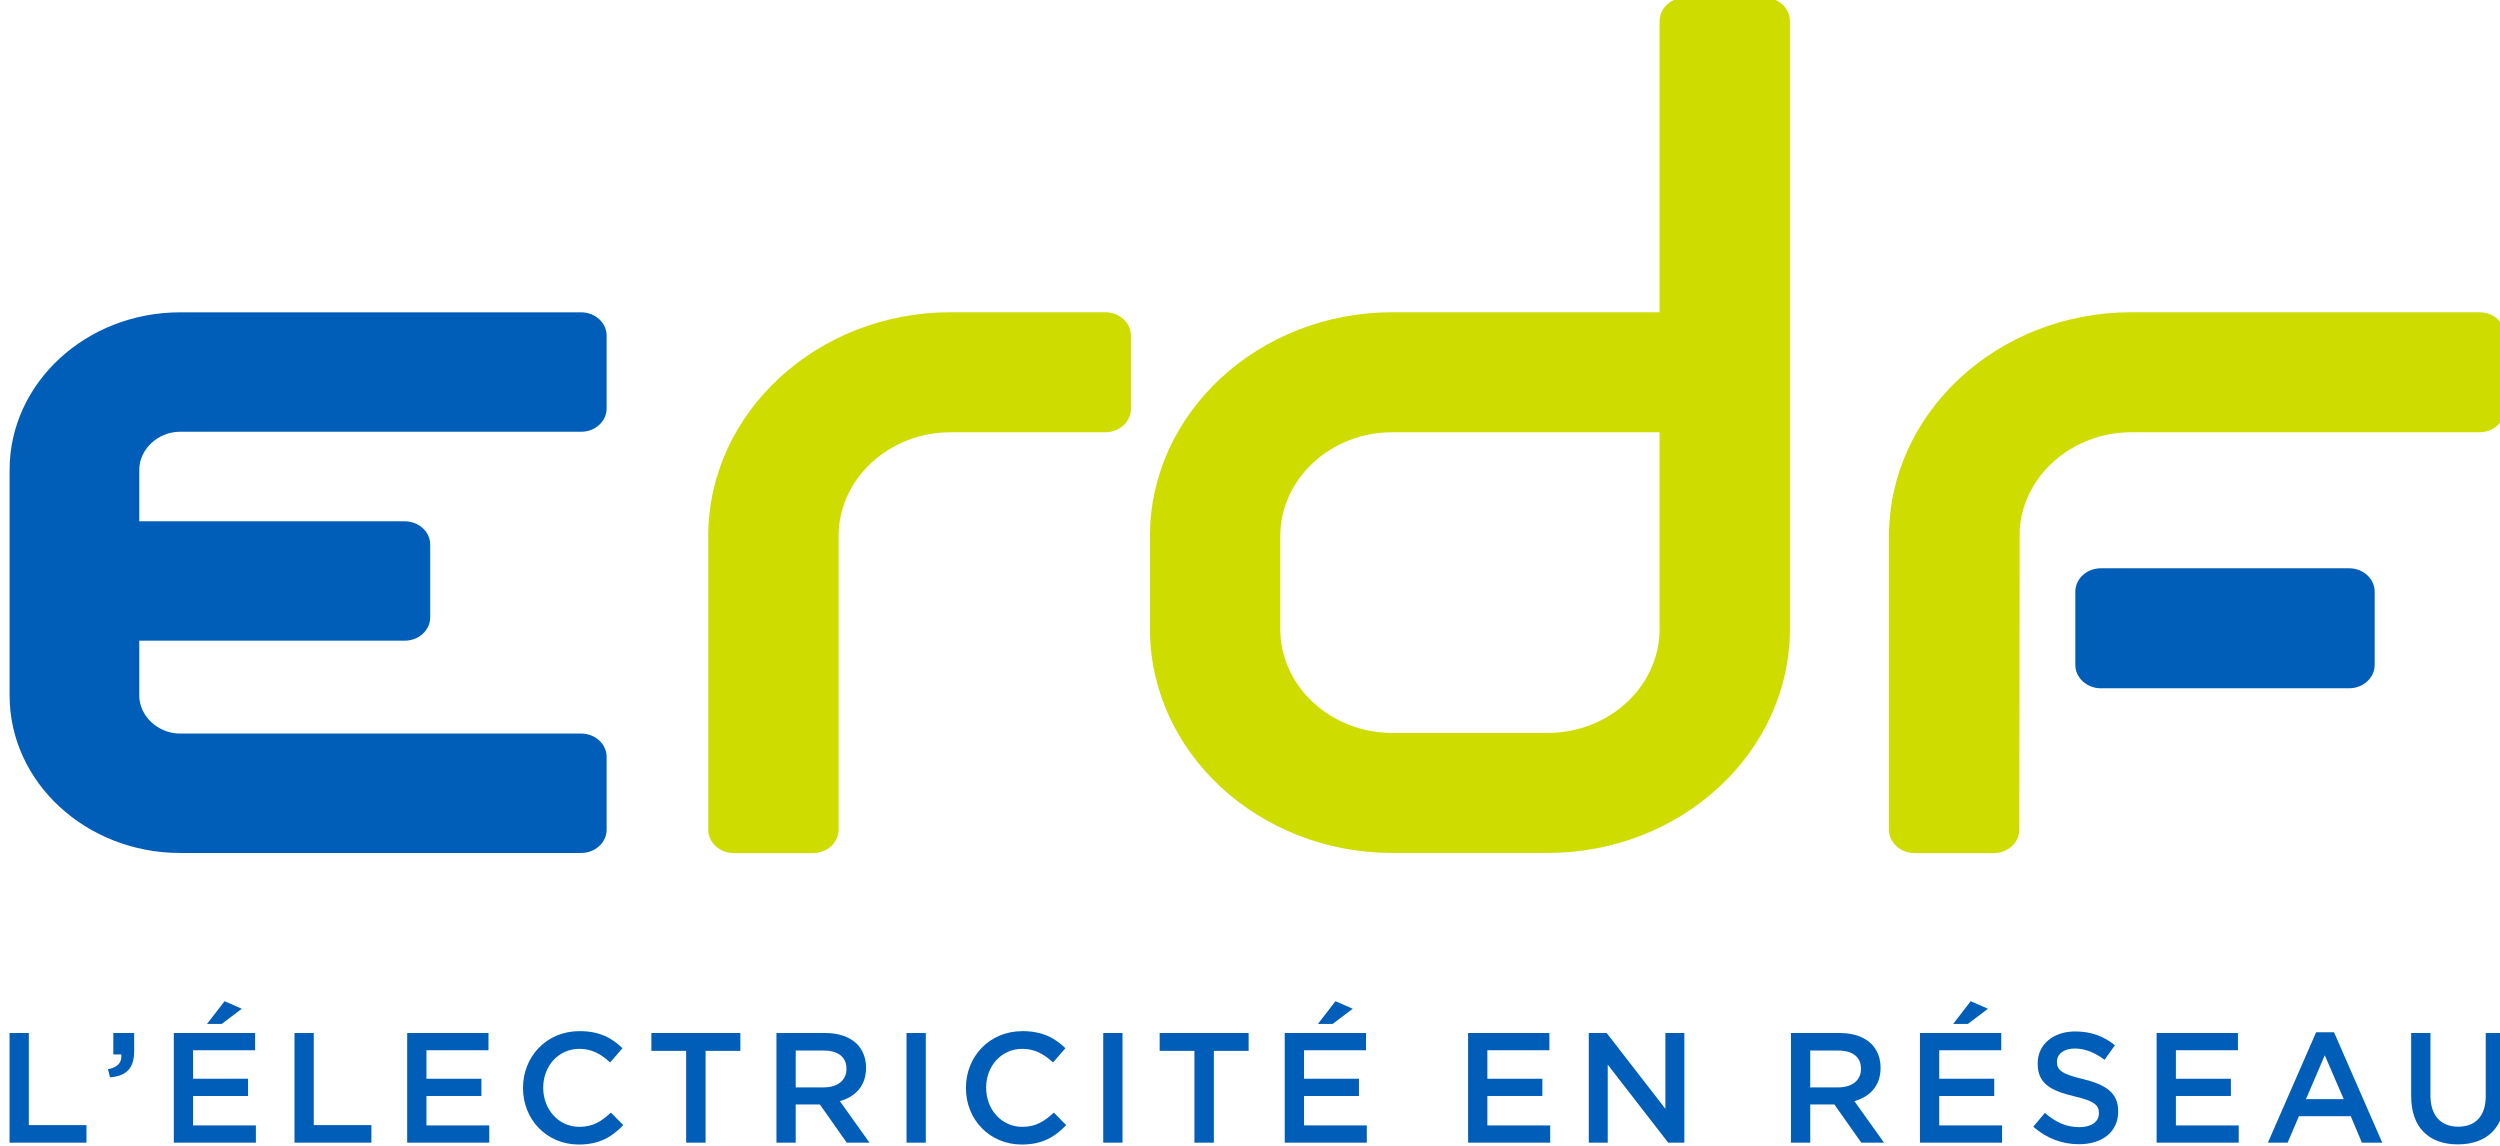
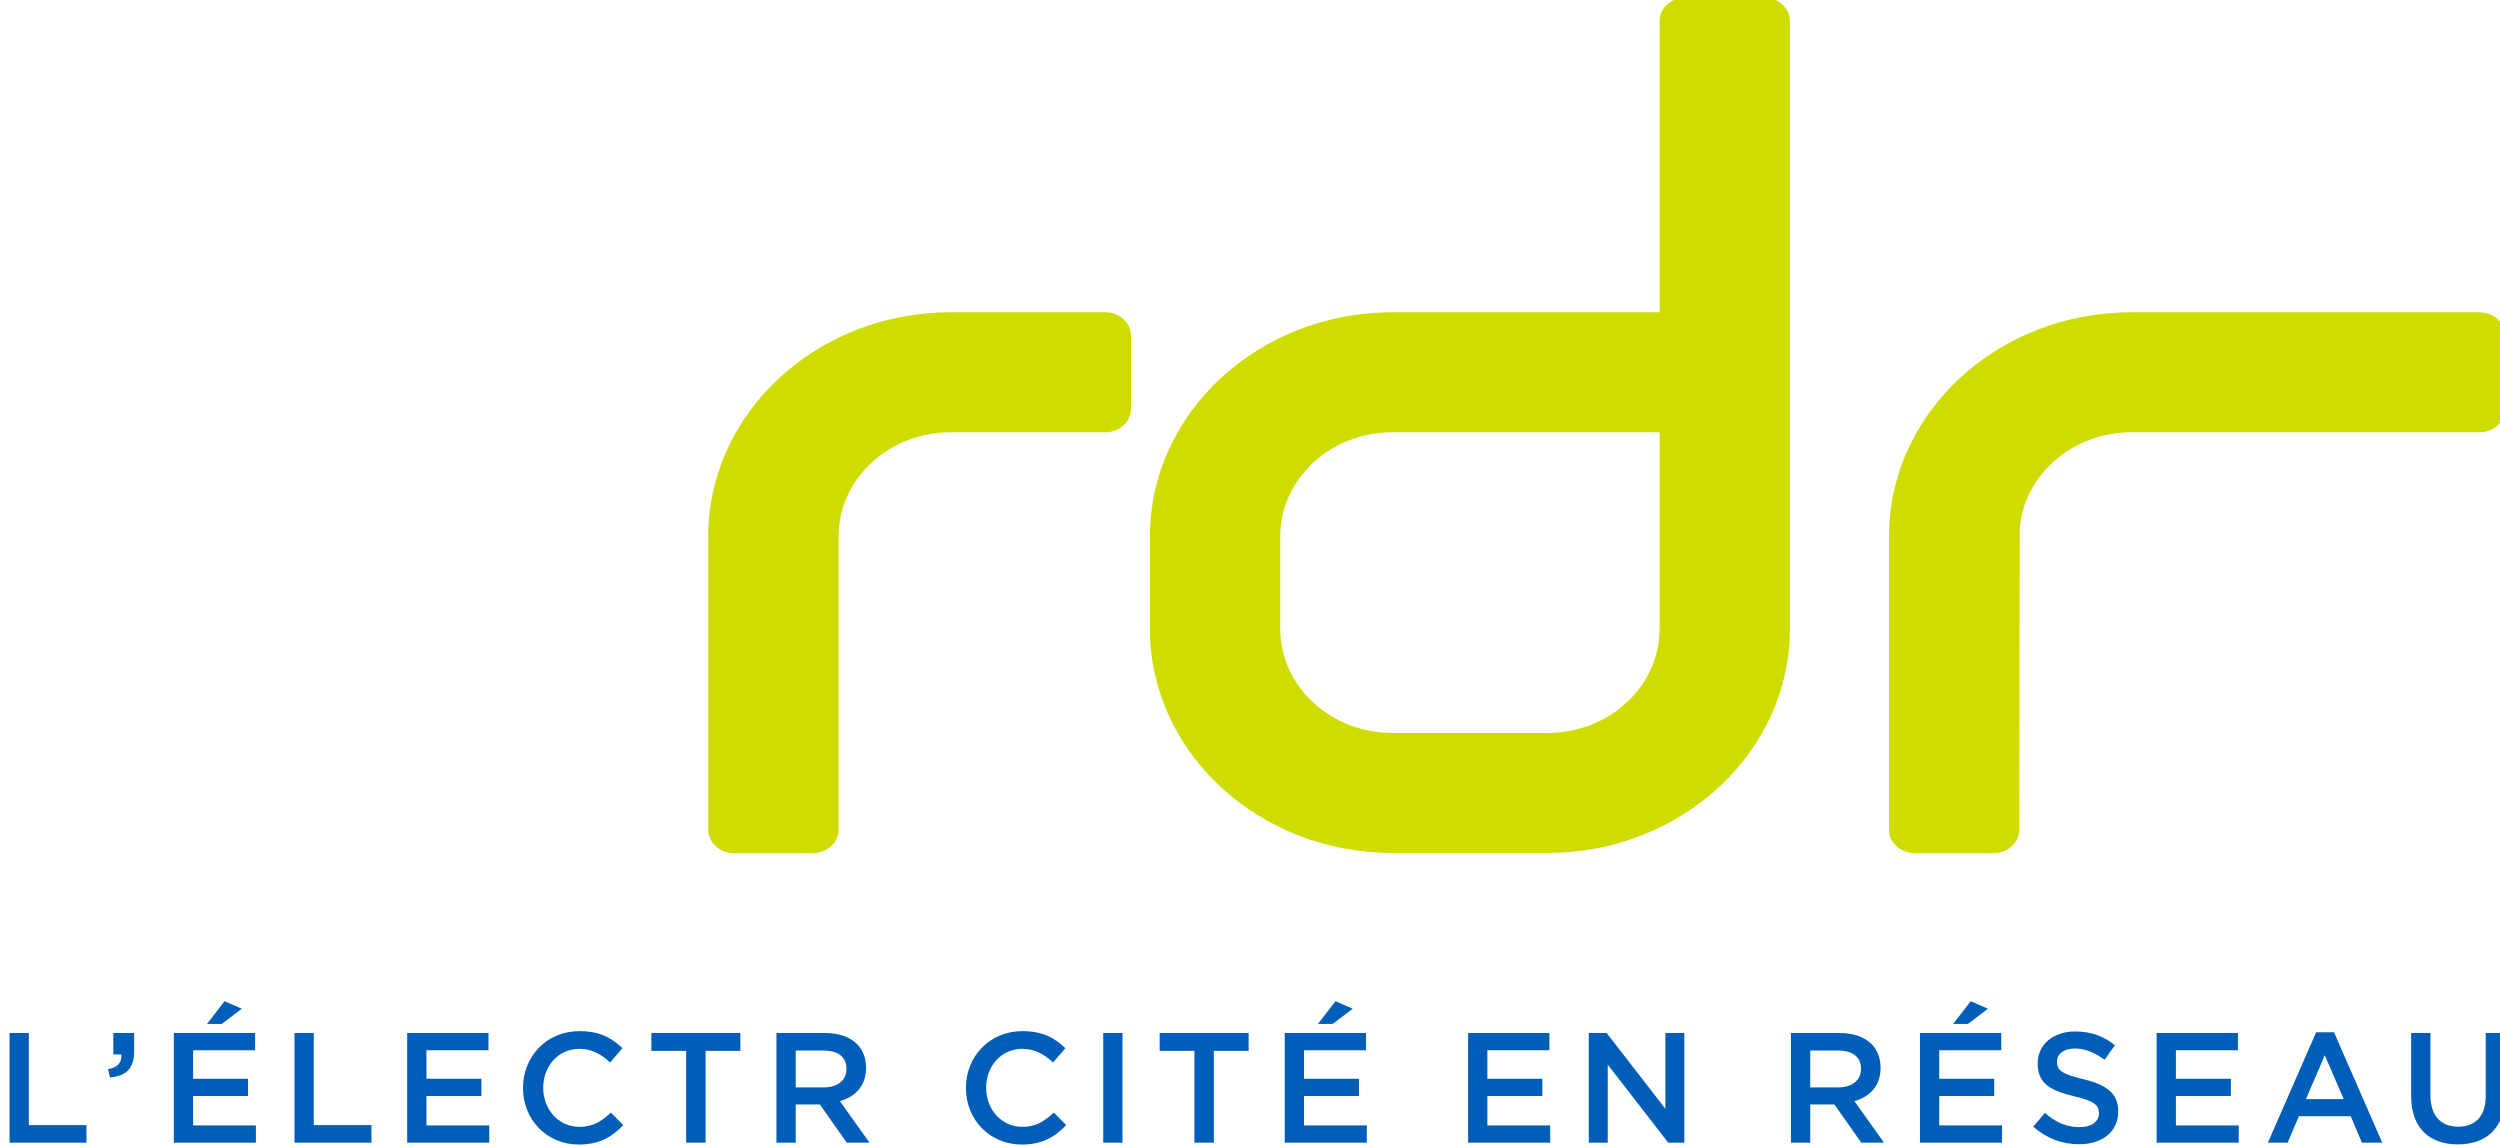
<svg xmlns="http://www.w3.org/2000/svg" xmlns:ns1="http://www.inkscape.org/namespaces/inkscape" xmlns:ns2="http://sodipodi.sourceforge.net/DTD/sodipodi-0.dtd" width="500" height="229.189" id="svg3995" version="1.1" ns1:version="0.48.2 r9819" ns2:docname="Nouveau document 3">
  <defs id="defs3997">
    <clipPath clipPathUnits="userSpaceOnUse" id="clipPath466">
      <path ns1:connector-curvature="0" d="m 27.522,782.304 99.071,0 0,45.412 -99.071,0 0,-45.412 z" id="path468" />
    </clipPath>
  </defs>
  <ns2:namedview id="base" pagecolor="#ffffff" bordercolor="#666666" borderopacity="1.0" ns1:pageopacity="0.0" ns1:pageshadow="2" ns1:zoom="0.45683457" ns1:cx="-120.93786" ns1:cy="14.333286" ns1:document-units="px" ns1:current-layer="layer1" showgrid="false" fit-margin-top="0" fit-margin-left="0" fit-margin-right="0" fit-margin-bottom="0" ns1:window-width="1366" ns1:window-height="706" ns1:window-x="-8" ns1:window-y="-8" ns1:window-maximized="1" />
  <g ns1:label="Calque 1" ns1:groupmode="layer" id="layer1" transform="translate(-232.366,-102.985)">
    <g transform="matrix(5.047,0,0,-5.047,93.466,4280.379)" id="g462">
      <g id="g464" clip-path="url(#clipPath466)">
        <g id="g470" transform="matrix(0.227,0,0,-0.227,237.289,734.261)">
          <g id="g472" transform="translate(-795.975,-262.692)">
            <path ns1:connector-curvature="0" d="m 0,0 c -2.467,0 -4.475,-1.833 -4.475,-4.087 l 0,-51.228 c 0,-21.56 18.987,-39.102 42.324,-39.102 l 26.993,0 c 2.467,0 4.475,1.835 4.475,4.091 l 0,12.769 c 0,2.256 -2.008,4.091 -4.475,4.091 l -26.993,0 c -10.792,0 -19.57,8.142 -19.57,18.151 l 0,51.228 C 18.279,-1.833 16.272,0 13.806,0 L 0,0 z" style="fill:#cedc00;fill-opacity:1;fill-rule:nonzero;stroke:none" id="path474" />
          </g>
        </g>
        <g id="g476" transform="matrix(0.227,0,0,-0.227,237.289,734.261)">
          <g id="g478" transform="translate(-589.854,-262.692)">
            <path ns1:connector-curvature="0" d="m 0,0 c -2.466,0 -4.474,-1.833 -4.474,-4.087 l 0,-51.228 c 0,-21.56 18.987,-39.102 42.324,-39.102 l 60.761,0 c 2.466,0 4.474,1.835 4.474,4.091 l 0,12.769 c 0,2.256 -2.008,4.091 -4.474,4.091 l -60.761,0 c -10.262,0 -18.829,7.445 -19.505,16.95 L 18.279,-4.089 C 18.279,-1.833 16.271,0 13.805,0 L 0,0 z" style="fill:#cedc00;fill-opacity:1;fill-rule:nonzero;stroke:none" id="path480" />
          </g>
        </g>
        <g id="g482" transform="matrix(0.227,0,0,-0.227,237.289,734.261)">
          <g id="g484" transform="translate(-892.638,-262.715)">
-             <path ns1:connector-curvature="0" d="m 0,0 c -16.417,0 -29.773,-12.334 -29.773,-27.493 l 0,-39.392 c 0,-15.161 13.356,-27.496 29.773,-27.496 l 69.999,0 c 2.455,0 4.452,1.827 4.452,4.073 l 0,12.706 c 0,2.244 -1.997,4.07 -4.452,4.07 l -69.999,0 c -3.868,0 -7.136,3.044 -7.136,6.647 l 0,8.983 46.336,0 c 2.454,0 4.451,1.825 4.451,4.07 l 0,12.707 c 0,2.243 -1.997,4.068 -4.451,4.068 l -46.336,0 0,9.564 c 0,3.603 3.268,6.646 7.136,6.646 l 69.999,0 c 2.455,0 4.452,1.825 4.452,4.068 l 0,12.709 C 74.451,-1.826 72.454,0 69.999,0 L 0,0 z" style="fill:#005eb8;fill-opacity:1;fill-rule:nonzero;stroke:none" id="path486" />
-           </g>
+             </g>
        </g>
        <g id="g488" transform="matrix(0.227,0,0,-0.227,237.289,734.261)">
          <g id="g490" transform="translate(-681.018,-336.159)">
            <path ns1:connector-curvature="0" d="m 0,0 c -10.792,0 -19.572,8.142 -19.572,18.151 l 0,16.186 c 0,10.011 8.78,18.155 19.572,18.155 l 27.073,0 c 10.792,0 19.572,-8.144 19.572,-18.155 L 46.645,0 0,0 z m 0,73.44 c -23.338,0 -42.324,-17.541 -42.324,-39.103 l 0,-16.186 c 0,-21.56 18.986,-39.101 42.324,-39.101 l 46.645,0 0,-50.835 c 0,-2.254 2.007,-4.089 4.474,-4.089 l 13.803,0 c 2.466,0 4.473,1.835 4.473,4.089 l 0,106.122 c 0,21.562 -18.986,39.103 -42.322,39.103 L 0,73.44 z" style="fill:#cedc00;fill-opacity:1;fill-rule:nonzero;stroke:none" id="path492" />
          </g>
        </g>
        <g id="g494" transform="matrix(0.227,0,0,-0.227,237.289,734.261)">
          <g id="g496" transform="translate(-557.324,-291.462)">
-             <path ns1:connector-curvature="0" d="m 0,0 c -2.468,0 -4.475,-1.837 -4.475,-4.092 l 0,-12.771 c 0,-2.255 2.007,-4.09 4.475,-4.09 l 43.311,0 c 2.468,0 4.475,1.835 4.475,4.09 l 0,12.771 C 47.786,-1.837 45.779,0 43.311,0 L 0,0 z" style="fill:#005eb8;fill-opacity:1;fill-rule:nonzero;stroke:none" id="path498" />
-           </g>
+             </g>
        </g>
        <g id="g500" transform="matrix(0.227,0,0,-0.227,237.289,734.261)">
          <g id="g502" transform="translate(-922.418,-231.286)">
            <path ns1:connector-curvature="0" d="m 0,0 3.363,0 0,16.079 10.064,0 0,3.063 L 0,19.142 0,0 z" style="fill:#005eb8;fill-opacity:1;fill-rule:nonzero;stroke:none" id="path504" />
          </g>
        </g>
        <g id="g506" transform="matrix(0.227,0,0,-0.227,237.289,734.261)">
          <g id="g508" transform="translate(-905.235,-224.969)">
            <path ns1:connector-curvature="0" d="m 0,0 c 1.668,-0.301 2.462,-1.149 2.325,-2.57 l -1.395,0 0,-3.747 3.637,0 0,3.2 c 0,3.035 -1.45,4.319 -4.212,4.54 L 0,0 z" style="fill:#005eb8;fill-opacity:1;fill-rule:nonzero;stroke:none" id="path510" />
          </g>
        </g>
        <g id="g512" transform="matrix(0.227,0,0,-0.227,237.289,734.261)">
          <g id="g514" transform="translate(-884.885,-236.837)">
            <path ns1:connector-curvature="0" d="m 0,0 3.008,1.314 -3.5,2.652 -2.571,0 L 0,0 z m -8.86,5.551 14.193,0 0,3.008 -10.829,0 0,4.977 9.597,0 0,3.008 -9.597,0 0,5.141 10.965,0 0,3.008 -14.329,0 0,-19.142 z" style="fill:#005eb8;fill-opacity:1;fill-rule:nonzero;stroke:none" id="path516" />
          </g>
        </g>
        <g id="g518" transform="matrix(0.227,0,0,-0.227,237.289,734.261)">
          <g id="g520" transform="translate(-872.676,-231.286)">
            <path ns1:connector-curvature="0" d="m 0,0 3.363,0 0,16.079 10.064,0 0,3.063 L 0,19.142 0,0 z" style="fill:#005eb8;fill-opacity:1;fill-rule:nonzero;stroke:none" id="path522" />
          </g>
        </g>
        <g id="g524" transform="matrix(0.227,0,0,-0.227,237.289,734.261)">
          <g id="g526" transform="translate(-853.004,-231.286)">
            <path ns1:connector-curvature="0" d="m 0,0 14.193,0 0,3.008 -10.83,0 0,4.977 9.598,0 0,3.008 -9.598,0 0,5.141 10.965,0 0,3.008 L 0,19.142 0,0 z" style="fill:#005eb8;fill-opacity:1;fill-rule:nonzero;stroke:none" id="path528" />
          </g>
        </g>
        <g id="g530" transform="matrix(0.227,0,0,-0.227,237.289,734.261)">
          <g id="g532" transform="translate(-832.784,-221.66)">
            <path ns1:connector-curvature="0" d="m 0,0 0,-0.053 c 0,-5.442 4.075,-9.9 9.872,-9.9 3.528,0 5.661,1.229 7.492,2.979 l -2.159,2.49 c -1.532,-1.423 -3.172,-2.379 -5.36,-2.379 -3.665,0 -6.317,3.006 -6.317,6.754 l 0,0.056 c 0,3.745 2.652,6.809 6.317,6.809 2.351,0 3.856,-0.958 5.497,-2.49 l 2.159,2.187 C 15.505,8.532 13.318,9.844 9.735,9.844 4.157,9.844 0,5.498 0,0" style="fill:#005eb8;fill-opacity:1;fill-rule:nonzero;stroke:none" id="path534" />
          </g>
        </g>
        <g id="g536" transform="matrix(0.227,0,0,-0.227,237.289,734.261)">
          <g id="g538" transform="translate(-804.305,-228.168)">
            <path ns1:connector-curvature="0" d="m 0,0 -6.07,0 0,-3.117 15.532,0 0,3.117 -6.071,0 0,16.025 L 0,16.025 0,0 z" style="fill:#005eb8;fill-opacity:1;fill-rule:nonzero;stroke:none" id="path540" />
          </g>
        </g>
        <g id="g542" transform="matrix(0.227,0,0,-0.227,237.289,734.261)">
          <g id="g544" transform="translate(-780.257,-221.796)">
-             <path ns1:connector-curvature="0" d="m 0,0 c 2.407,0 3.938,-1.258 3.938,-3.2 l 0,-0.055 c 0,-2.051 -1.476,-3.171 -3.965,-3.171 l -4.895,0 0,6.426 L 0,0 z m -8.285,-9.49 8.531,0 c 2.407,0 4.293,0.71 5.524,1.915 1.012,1.04 1.586,2.46 1.586,4.128 l 0,0.056 c 0,3.144 -1.886,5.032 -4.567,5.796 l 5.169,7.247 -3.966,0 -4.703,-6.673 -4.211,0 0,6.673 -3.363,0 0,-19.142 z" style="fill:#005eb8;fill-opacity:1;fill-rule:nonzero;stroke:none" id="path546" />
+             <path ns1:connector-curvature="0" d="m 0,0 c 2.407,0 3.938,-1.258 3.938,-3.2 l 0,-0.055 c 0,-2.051 -1.476,-3.171 -3.965,-3.171 l -4.895,0 0,6.426 z m -8.285,-9.49 8.531,0 c 2.407,0 4.293,0.71 5.524,1.915 1.012,1.04 1.586,2.46 1.586,4.128 l 0,0.056 c 0,3.144 -1.886,5.032 -4.567,5.796 l 5.169,7.247 -3.966,0 -4.703,-6.673 -4.211,0 0,6.673 -3.363,0 0,-19.142 z" style="fill:#005eb8;fill-opacity:1;fill-rule:nonzero;stroke:none" id="path546" />
          </g>
        </g>
        <g id="g548" transform="matrix(0.227,0,0,-0.227,237.289,734.261)">
-           <path ns1:connector-curvature="0" d="m -765.833,-231.286 3.363,0 0,19.142 -3.363,0 0,-19.142 z" style="fill:#005eb8;fill-opacity:1;fill-rule:nonzero;stroke:none" id="path550" />
-         </g>
+           </g>
        <g id="g552" transform="matrix(0.227,0,0,-0.227,237.289,734.261)">
          <g id="g554" transform="translate(-755.463,-221.66)">
            <path ns1:connector-curvature="0" d="m 0,0 0,-0.053 c 0,-5.442 4.075,-9.9 9.872,-9.9 3.528,0 5.661,1.229 7.493,2.979 l -2.16,2.49 c -1.532,-1.423 -3.172,-2.379 -5.36,-2.379 -3.665,0 -6.317,3.006 -6.317,6.754 l 0,0.056 c 0,3.745 2.652,6.809 6.317,6.809 2.351,0 3.856,-0.958 5.497,-2.49 l 2.159,2.187 C 15.505,8.532 13.318,9.844 9.735,9.844 4.157,9.844 0,5.498 0,0" style="fill:#005eb8;fill-opacity:1;fill-rule:nonzero;stroke:none" id="path556" />
          </g>
        </g>
        <g id="g558" transform="matrix(0.227,0,0,-0.227,237.289,734.261)">
          <path ns1:connector-curvature="0" d="m -731.495,-231.286 3.363,0 0,19.142 -3.363,0 0,-19.142 z" style="fill:#005eb8;fill-opacity:1;fill-rule:nonzero;stroke:none" id="path560" />
        </g>
        <g id="g562" transform="matrix(0.227,0,0,-0.227,237.289,734.261)">
          <g id="g564" transform="translate(-715.575,-228.168)">
            <path ns1:connector-curvature="0" d="m 0,0 -6.07,0 0,-3.117 15.532,0 0,3.117 -6.071,0 0,16.025 L 0,16.025 0,0 z" style="fill:#005eb8;fill-opacity:1;fill-rule:nonzero;stroke:none" id="path566" />
          </g>
        </g>
        <g id="g568" transform="matrix(0.227,0,0,-0.227,237.289,734.261)">
          <g id="g570" transform="translate(-690.952,-236.837)">
            <path ns1:connector-curvature="0" d="m 0,0 3.008,1.314 -3.5,2.652 -2.571,0 L 0,0 z m -8.86,5.551 14.193,0 0,3.008 -10.829,0 0,4.977 9.598,0 0,3.008 -9.598,0 0,5.141 10.965,0 0,3.008 -14.329,0 0,-19.142 z" style="fill:#005eb8;fill-opacity:1;fill-rule:nonzero;stroke:none" id="path572" />
          </g>
        </g>
        <g id="g574" transform="matrix(0.227,0,0,-0.227,237.289,734.261)">
          <g id="g576" transform="translate(-667.799,-231.286)">
            <path ns1:connector-curvature="0" d="m 0,0 14.191,0 0,3.008 -10.828,0 0,4.977 9.599,0 0,3.008 -9.599,0 0,5.141 10.967,0 0,3.008 L 0,19.142 0,0 z" style="fill:#005eb8;fill-opacity:1;fill-rule:nonzero;stroke:none" id="path578" />
          </g>
        </g>
        <g id="g580" transform="matrix(0.227,0,0,-0.227,237.289,734.261)">
          <g id="g582" transform="translate(-646.732,-231.286)">
            <path ns1:connector-curvature="0" d="m 0,0 3.117,0 10.256,13.235 0,-13.235 3.309,0 0,19.142 -2.817,0 L 3.309,5.524 3.309,19.142 0,19.142 0,0 z" style="fill:#005eb8;fill-opacity:1;fill-rule:nonzero;stroke:none" id="path584" />
          </g>
        </g>
        <g id="g586" transform="matrix(0.227,0,0,-0.227,237.289,734.261)">
          <g id="g588" transform="translate(-603.15,-221.796)">
            <path ns1:connector-curvature="0" d="m 0,0 c 2.405,0 3.937,-1.258 3.937,-3.2 l 0,-0.055 c 0,-2.051 -1.477,-3.171 -3.966,-3.171 l -4.894,0 0,6.426 L 0,0 z m -8.288,-9.49 8.533,0 c 2.407,0 4.293,0.71 5.524,1.915 1.011,1.04 1.586,2.46 1.586,4.128 l 0,0.056 c 0,3.144 -1.886,5.032 -4.567,5.796 l 5.168,7.247 -3.964,0 -4.705,-6.673 -4.21,0 0,6.673 -3.365,0 0,-19.142 z" style="fill:#005eb8;fill-opacity:1;fill-rule:nonzero;stroke:none" id="path590" />
          </g>
        </g>
        <g id="g592" transform="matrix(0.227,0,0,-0.227,237.289,734.261)">
          <g id="g594" transform="translate(-580.059,-236.837)">
            <path ns1:connector-curvature="0" d="m 0,0 3.008,1.314 -3.5,2.652 -2.57,0 L 0,0 z m -8.86,5.551 14.193,0 0,3.008 -10.828,0 0,4.977 9.599,0 0,3.008 -9.599,0 0,5.141 10.966,0 0,3.008 -14.331,0 0,-19.142 z" style="fill:#005eb8;fill-opacity:1;fill-rule:nonzero;stroke:none" id="path596" />
          </g>
        </g>
        <g id="g598" transform="matrix(0.227,0,0,-0.227,237.289,734.261)">
          <g id="g600" transform="translate(-569.135,-214.933)">
            <path ns1:connector-curvature="0" d="m 0,0 2.024,-2.405 c 1.833,1.586 3.665,2.487 6.043,2.487 2.078,0 3.391,-0.957 3.391,-2.407 l 0,-0.053 c 0,-1.367 -0.766,-2.106 -4.322,-2.926 -4.072,-0.984 -6.37,-2.189 -6.37,-5.716 l 0,-0.055 c 0,-3.28 2.734,-5.551 6.535,-5.551 2.79,0 5.006,0.848 6.947,2.407 l -1.806,2.542 c -1.723,-1.284 -3.444,-1.968 -5.194,-1.968 -1.971,0 -3.118,1.011 -3.118,2.269 l 0,0.056 c 0,1.476 0.875,2.133 4.538,3.008 4.048,0.984 6.155,2.434 6.155,5.604 l 0,0.056 c 0,3.583 -2.817,5.716 -6.838,5.716 C 5.059,3.064 2.298,2.051 0,0" style="fill:#005eb8;fill-opacity:1;fill-rule:nonzero;stroke:none" id="path602" />
          </g>
        </g>
        <g id="g604" transform="matrix(0.227,0,0,-0.227,237.289,734.261)">
          <g id="g606" transform="translate(-547.604,-231.286)">
            <path ns1:connector-curvature="0" d="m 0,0 14.193,0 0,3.008 -10.829,0 0,4.977 9.6,0 0,3.008 -9.6,0 0,5.141 10.967,0 0,3.008 L 0,19.142 0,0 z" style="fill:#005eb8;fill-opacity:1;fill-rule:nonzero;stroke:none" id="path608" />
          </g>
        </g>
        <g id="g610" transform="matrix(0.227,0,0,-0.227,237.289,734.261)">
          <g id="g612" transform="translate(-514.941,-219.745)">
            <path ns1:connector-curvature="0" d="M 0,0 -3.309,-7.657 -6.591,0 0,0 z m -4.814,-11.676 3.117,0 8.424,19.278 -3.556,0 -1.942,-4.623 -9.051,0 -1.969,4.623 -3.446,0 8.423,-19.278 z" style="fill:#005eb8;fill-opacity:1;fill-rule:nonzero;stroke:none" id="path614" />
          </g>
        </g>
        <g id="g616" transform="matrix(0.227,0,0,-0.227,237.289,734.261)">
          <g id="g618" transform="translate(-503.169,-220.266)">
            <path ns1:connector-curvature="0" d="m 0,0 0,-11.02 3.364,0 0,10.884 c 0,3.556 1.833,5.469 4.841,5.469 2.979,0 4.812,-1.804 4.812,-5.333 l 0,-11.02 3.364,0 0,10.857 c 0,5.716 -3.228,8.586 -8.232,8.586 C 3.173,8.423 0,5.553 0,0" style="fill:#005eb8;fill-opacity:1;fill-rule:nonzero;stroke:none" id="path620" />
          </g>
        </g>
      </g>
    </g>
  </g>
</svg>